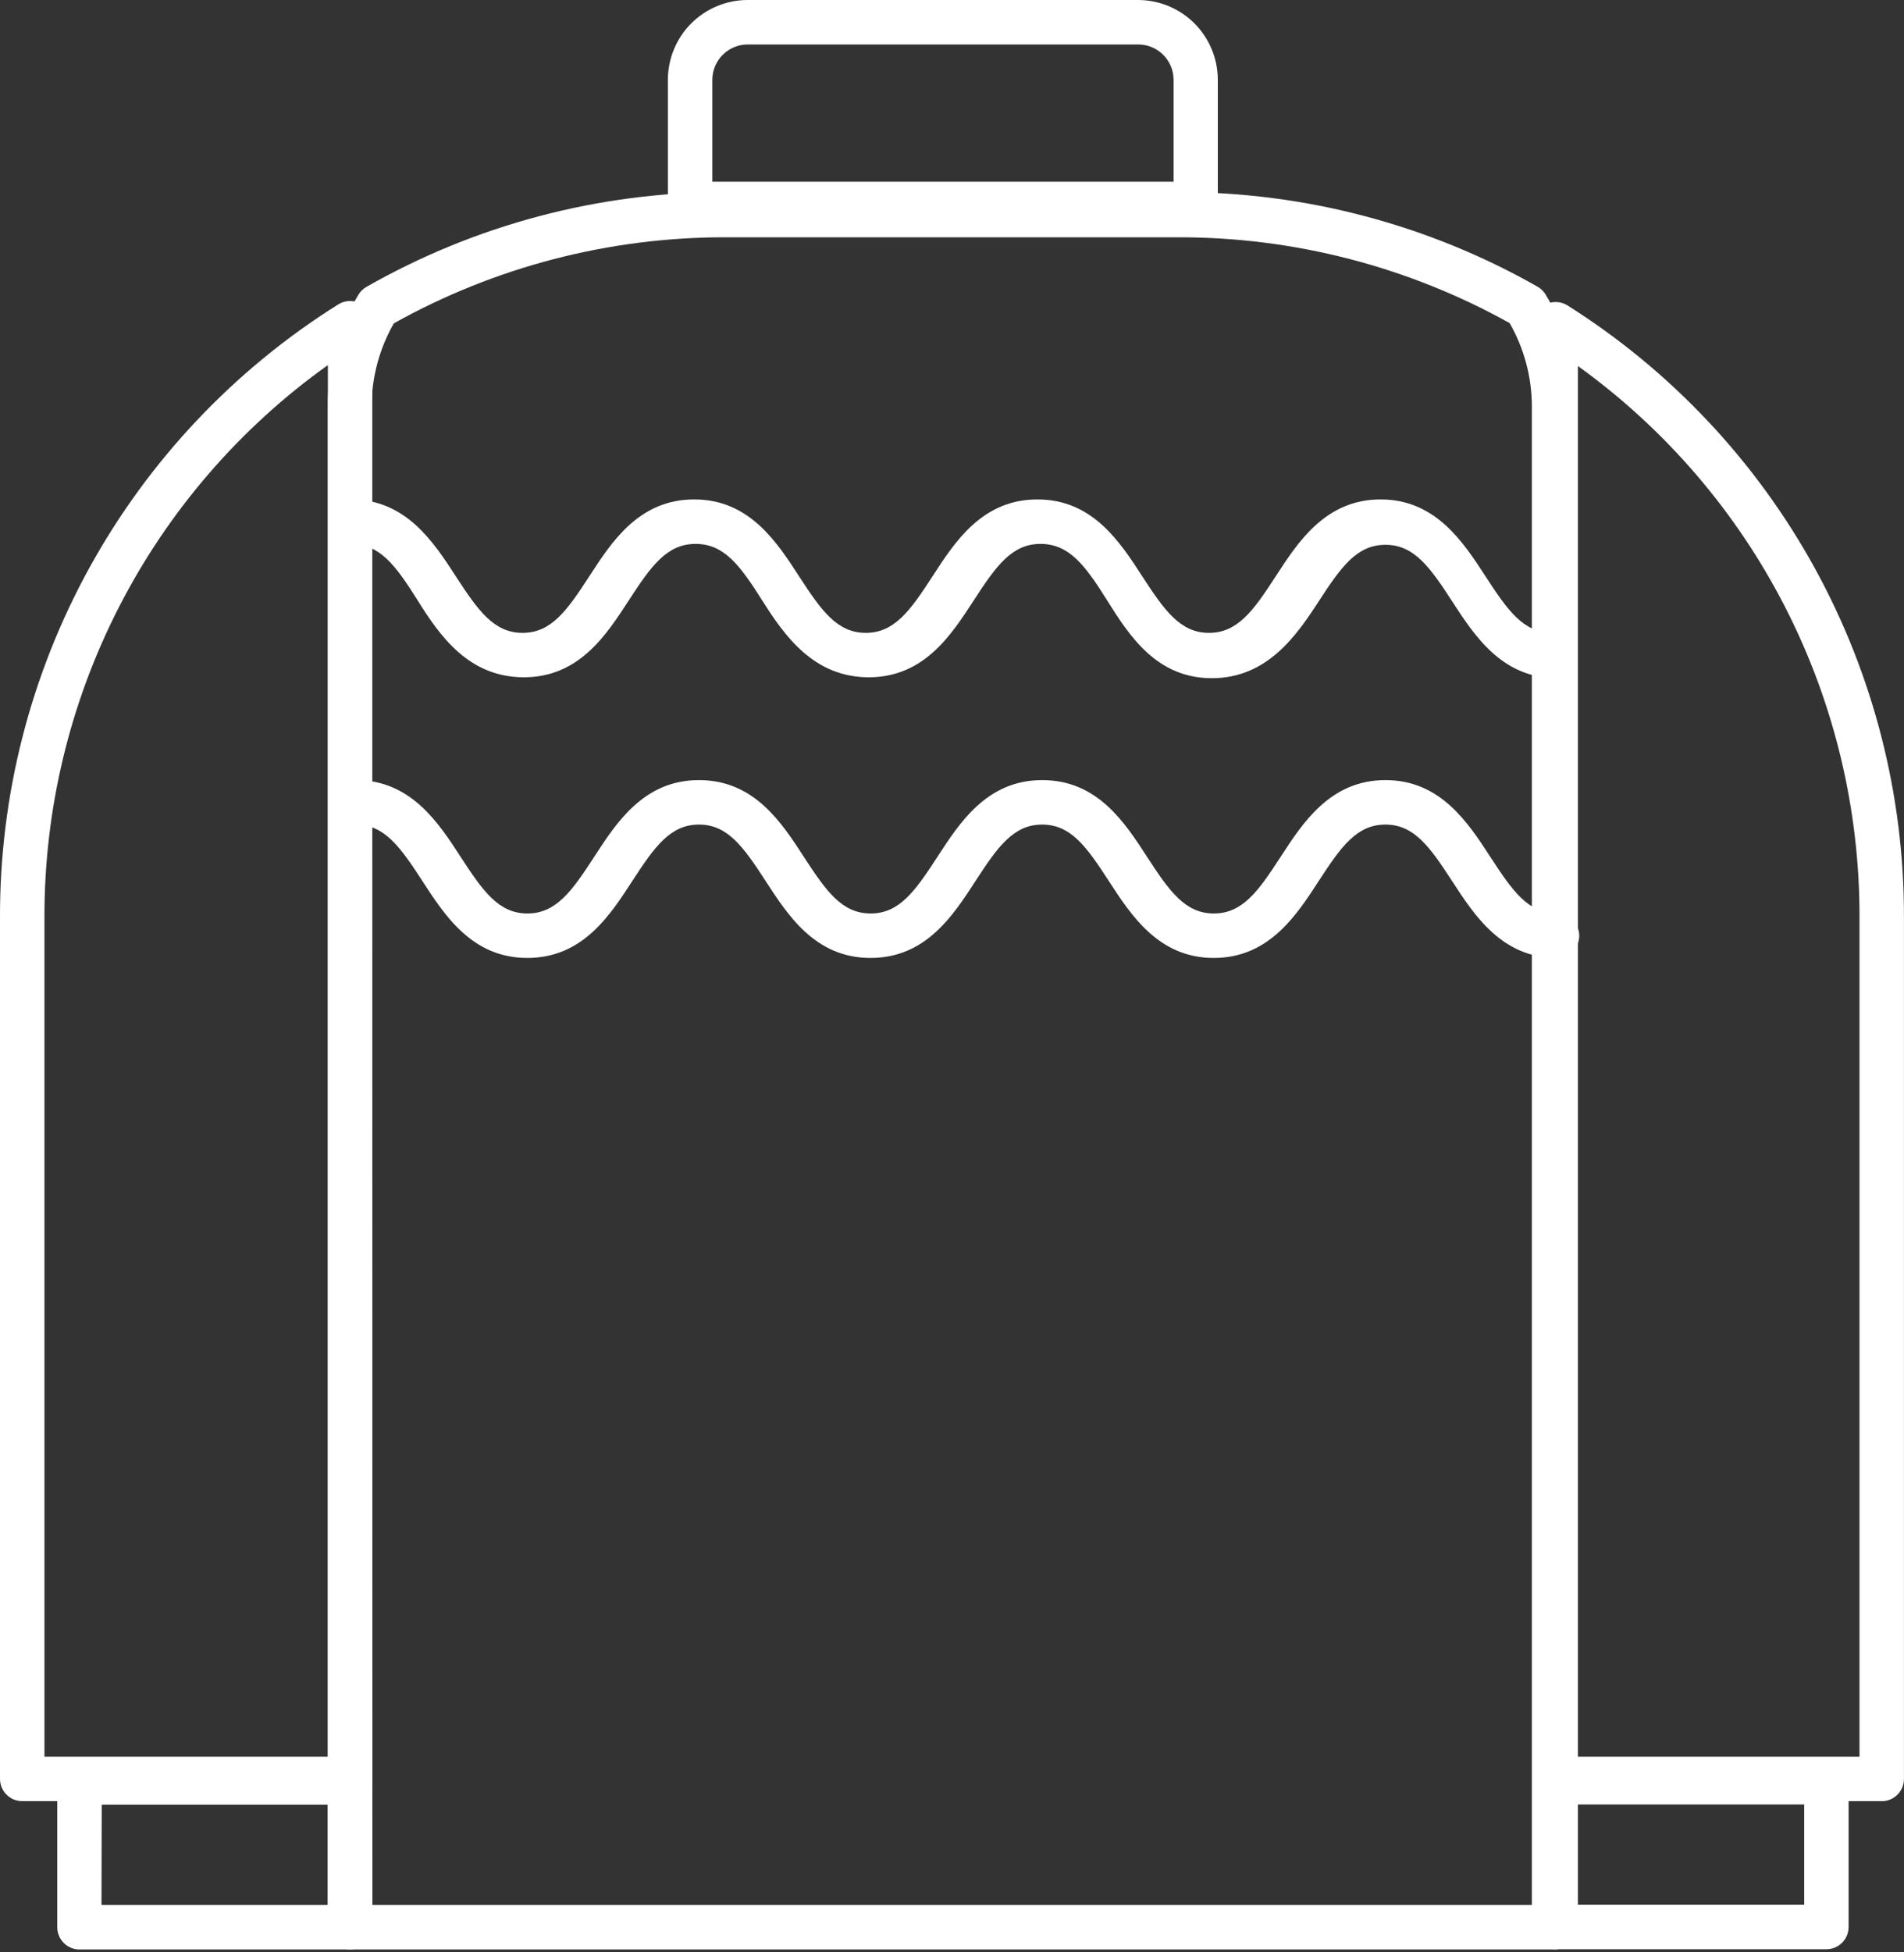
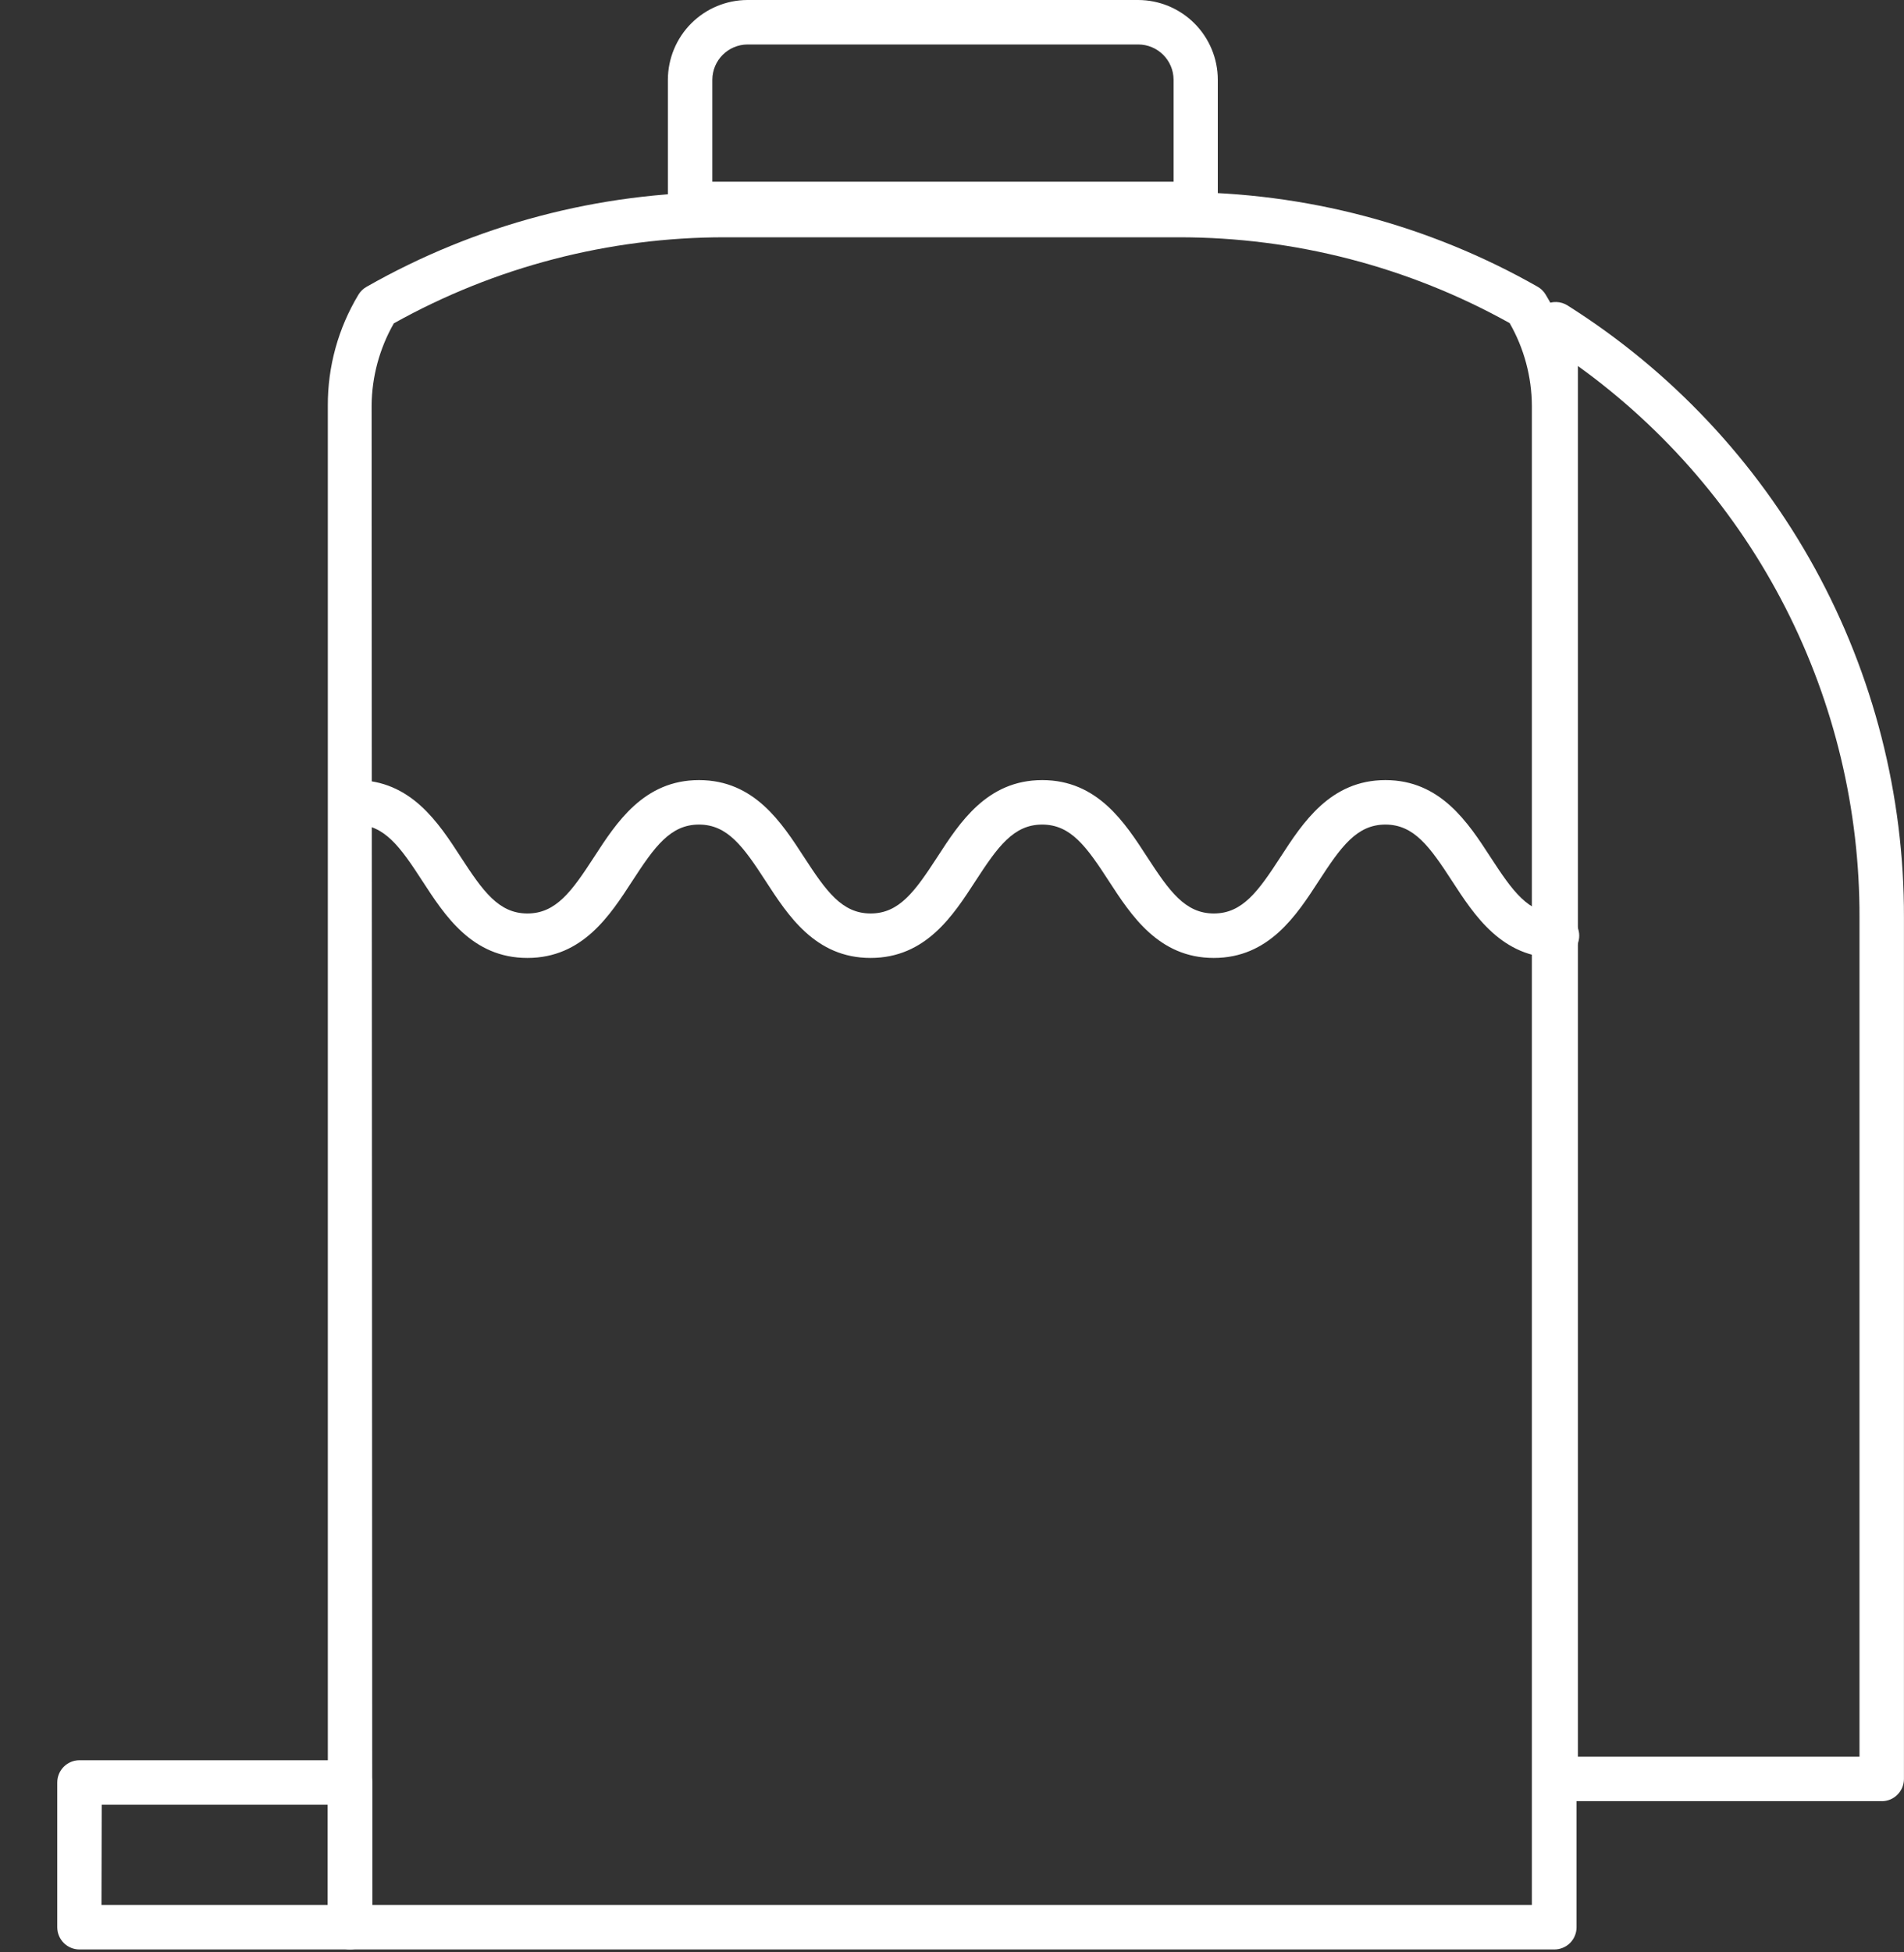
<svg xmlns="http://www.w3.org/2000/svg" width="40" height="41" viewBox="0 0 40 41" fill="none">
  <rect x="0" y="0" width="40" height="41" fill="#333333" stroke="none" />
  <path d="M32.649 40.939H7.354C7.096 40.939 6.887 40.73 6.887 40.472V8.522C6.883 7.699 7.106 6.891 7.531 6.187C7.572 6.119 7.63 6.063 7.699 6.024C9.993 4.717 12.587 4.032 15.227 4.034H24.781C27.417 4.034 30.008 4.717 32.299 6.019C32.371 6.059 32.43 6.117 32.472 6.187C32.9 6.891 33.124 7.699 33.121 8.522V40.472C33.121 40.596 33.071 40.716 32.983 40.804C32.894 40.891 32.774 40.94 32.65 40.939L32.649 40.939ZM7.821 40.005H32.182V8.522C32.179 7.913 32.018 7.314 31.715 6.785C29.591 5.602 27.199 4.982 24.767 4.983H15.227C12.793 4.982 10.399 5.604 8.274 6.79C7.972 7.318 7.811 7.914 7.807 8.522L7.821 40.005Z" fill="white" />
-   <path d="M7.355 37.824H0.467C0.209 37.824 5.87198e-05 37.615 5.87198e-05 37.357V19.271C-0.007 16.697 0.642 14.165 1.885 11.911C3.129 9.658 4.926 7.758 7.107 6.392C7.251 6.302 7.433 6.297 7.581 6.38C7.73 6.463 7.822 6.619 7.821 6.789V37.356C7.821 37.48 7.772 37.599 7.685 37.687C7.597 37.774 7.478 37.824 7.355 37.824L7.355 37.824ZM0.934 36.89H6.888V7.667C5.041 8.985 3.536 10.727 2.501 12.745C1.465 14.764 0.928 17.002 0.934 19.271V36.89Z" fill="white" />
  <path d="M25.122 4.749H14.498C14.24 4.749 14.031 4.54 14.031 4.282V1.672C14.033 1.229 14.209 0.804 14.522 0.491C14.835 0.178 15.26 0.001 15.703 0H23.912C24.355 0.001 24.78 0.178 25.093 0.491C25.406 0.804 25.583 1.229 25.584 1.672V4.277C25.585 4.401 25.537 4.52 25.451 4.609C25.364 4.697 25.246 4.748 25.122 4.749L25.122 4.749ZM14.965 3.815H24.655V1.672C24.652 1.264 24.321 0.934 23.912 0.934H15.703C15.297 0.937 14.968 1.265 14.965 1.672L14.965 3.815Z" fill="white" />
  <path d="M7.353 40.939H1.67C1.412 40.939 1.203 40.73 1.203 40.472V37.432C1.203 37.174 1.412 36.965 1.67 36.965H7.353C7.477 36.965 7.596 37.014 7.683 37.102C7.771 37.189 7.82 37.308 7.82 37.432V40.472C7.82 40.595 7.771 40.714 7.683 40.802C7.596 40.89 7.477 40.939 7.353 40.939V40.939ZM2.132 40.005H6.886V37.899H2.137L2.132 40.005Z" fill="white" />
  <path d="M39.532 37.824H32.682C32.424 37.824 32.215 37.615 32.215 37.357V6.808C32.215 6.638 32.308 6.481 32.458 6.399C32.608 6.318 32.79 6.324 32.934 6.416C35.103 7.785 36.889 9.682 38.125 11.93C39.36 14.178 40.005 16.702 39.999 19.267V37.358C39.999 37.481 39.95 37.6 39.862 37.688C39.775 37.776 39.656 37.825 39.532 37.825L39.532 37.824ZM33.149 36.89H39.065V19.267C39.071 17.006 38.538 14.775 37.509 12.761C36.48 10.746 34.985 9.007 33.149 7.686V36.89Z" fill="white" />
-   <path d="M38.37 40.934H32.682C32.424 40.934 32.215 40.725 32.215 40.467V37.427C32.215 37.169 32.424 36.96 32.682 36.96H38.37C38.493 36.96 38.612 37.009 38.7 37.097C38.787 37.184 38.836 37.303 38.836 37.427V40.467C38.836 40.725 38.627 40.934 38.37 40.934L38.37 40.934ZM33.149 40H37.903V37.894H33.149V40Z" fill="white" />
-   <path d="M32.711 14.242C31.553 14.242 30.974 13.346 30.507 12.627C30.04 11.908 29.708 11.441 29.106 11.441C28.503 11.441 28.172 11.908 27.705 12.627C27.238 13.346 26.622 14.242 25.459 14.242C24.296 14.242 23.722 13.346 23.259 12.608C22.797 11.87 22.461 11.422 21.858 11.422C21.256 11.422 20.924 11.889 20.457 12.608C19.99 13.327 19.416 14.223 18.253 14.223C17.091 14.223 16.479 13.346 16.012 12.608C15.545 11.87 15.214 11.422 14.611 11.422C14.009 11.422 13.677 11.889 13.21 12.608C12.743 13.327 12.169 14.223 11.006 14.223C9.843 14.223 9.236 13.346 8.774 12.608C8.312 11.87 7.976 11.422 7.373 11.422C7.115 11.422 6.906 11.213 6.906 10.955C6.906 10.697 7.115 10.488 7.373 10.488C8.531 10.488 9.11 11.385 9.577 12.104C10.044 12.823 10.376 13.29 10.978 13.29C11.581 13.29 11.912 12.823 12.379 12.104C12.846 11.384 13.421 10.488 14.584 10.488C15.746 10.488 16.321 11.385 16.788 12.104C17.255 12.823 17.586 13.29 18.189 13.29C18.791 13.29 19.123 12.823 19.59 12.104C20.057 11.384 20.631 10.488 21.794 10.488C22.957 10.488 23.531 11.385 23.998 12.104C24.465 12.823 24.797 13.29 25.399 13.29C26.001 13.29 26.333 12.823 26.8 12.104C27.267 11.384 27.846 10.488 29.004 10.488C30.162 10.488 30.741 11.385 31.209 12.104C31.676 12.823 32.007 13.29 32.61 13.29H32.608C32.866 13.29 33.075 13.499 33.075 13.757C33.075 14.015 32.866 14.223 32.608 14.223L32.711 14.242Z" fill="white" />
  <path d="M32.71 20.117C31.552 20.117 30.973 19.22 30.506 18.502C30.038 17.782 29.707 17.316 29.105 17.316C28.502 17.316 28.171 17.783 27.704 18.502C27.237 19.221 26.658 20.117 25.499 20.117C24.341 20.117 23.762 19.22 23.295 18.502C22.828 17.782 22.497 17.316 21.894 17.316C21.292 17.316 20.96 17.783 20.493 18.502C20.026 19.221 19.452 20.117 18.289 20.117C17.126 20.117 16.552 19.22 16.085 18.502C15.618 17.782 15.286 17.316 14.684 17.316C14.082 17.316 13.75 17.783 13.283 18.502C12.816 19.221 12.241 20.117 11.079 20.117C9.916 20.117 9.341 19.22 8.874 18.502C8.407 17.782 8.076 17.316 7.473 17.316H7.475C7.217 17.316 7.008 17.106 7.008 16.848C7.008 16.591 7.217 16.382 7.475 16.382C8.633 16.382 9.212 17.278 9.679 17.997C10.146 18.716 10.477 19.183 11.08 19.183C11.682 19.183 12.014 18.716 12.481 17.997C12.948 17.278 13.523 16.382 14.685 16.382C15.848 16.382 16.422 17.278 16.89 17.997C17.357 18.716 17.688 19.183 18.291 19.183C18.893 19.183 19.224 18.716 19.692 17.997C20.159 17.278 20.733 16.382 21.896 16.382C23.059 16.382 23.633 17.278 24.1 17.997C24.567 18.716 24.898 19.183 25.501 19.183C26.103 19.183 26.435 18.716 26.902 17.997C27.369 17.278 27.948 16.382 29.106 16.382C30.264 16.382 30.843 17.278 31.311 17.997C31.778 18.716 32.109 19.183 32.712 19.183H32.71C32.968 19.183 33.177 19.392 33.177 19.65C33.177 19.908 32.968 20.117 32.71 20.117Z" fill="white" />
</svg>